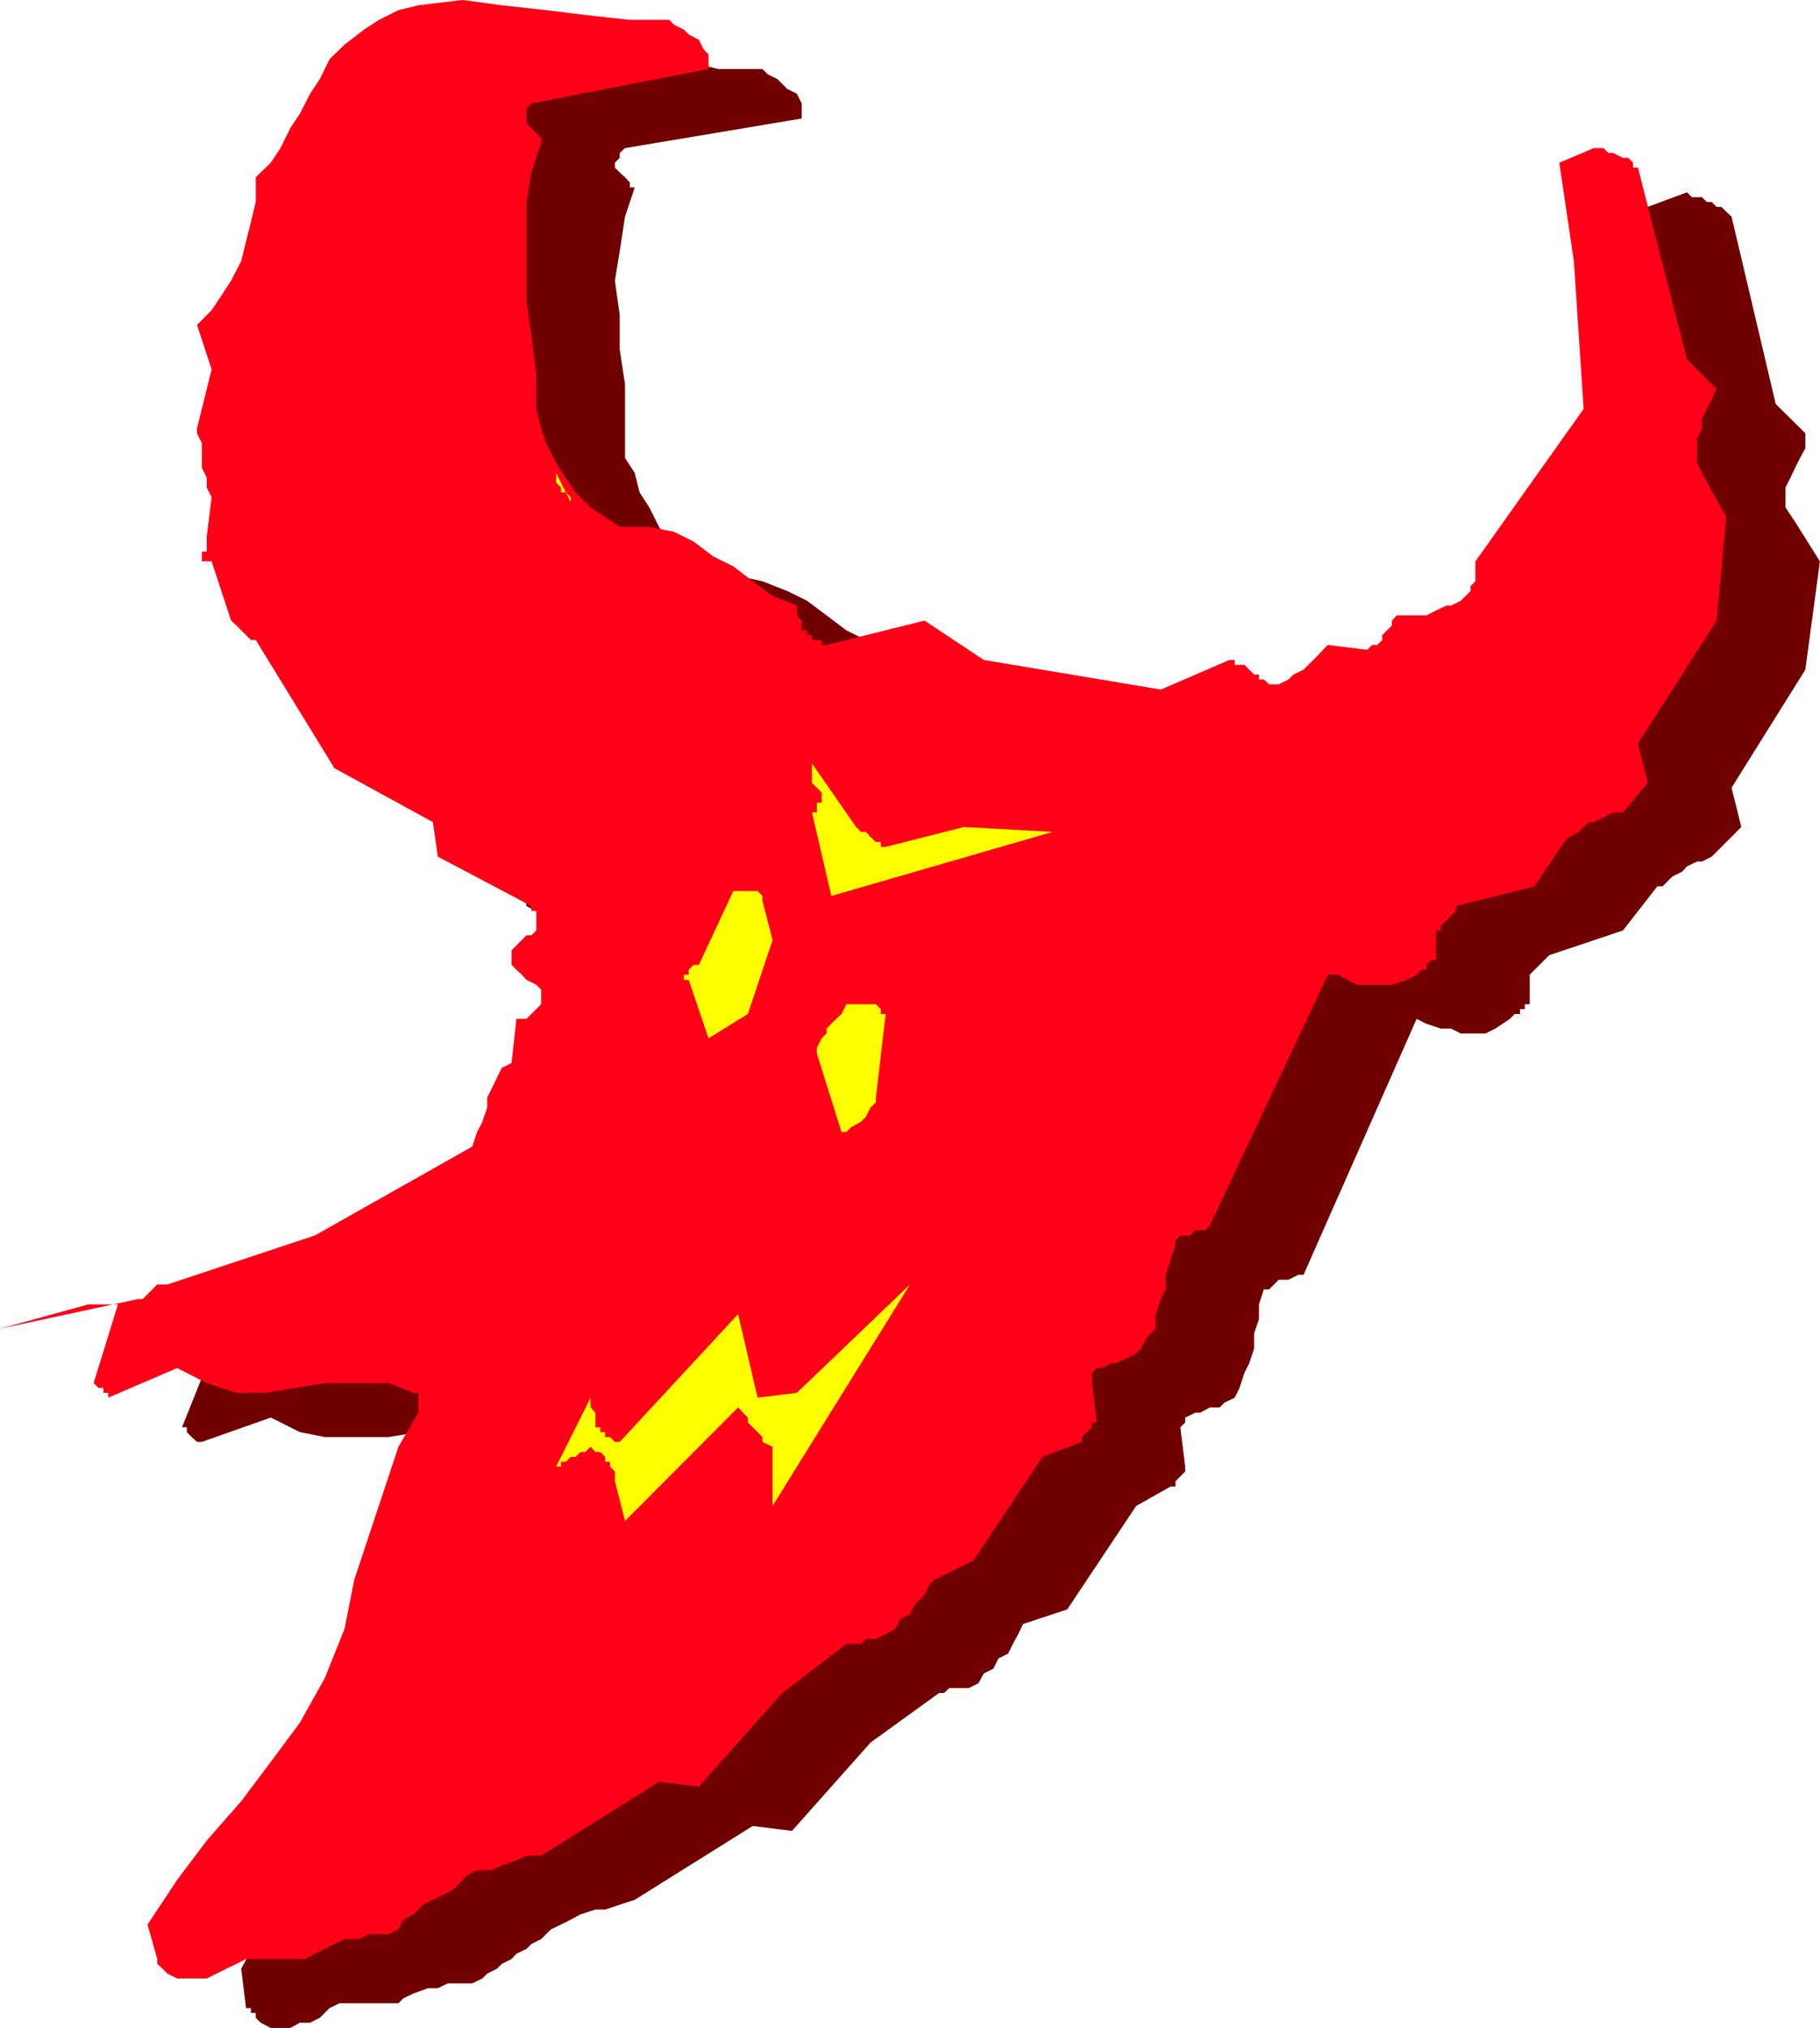
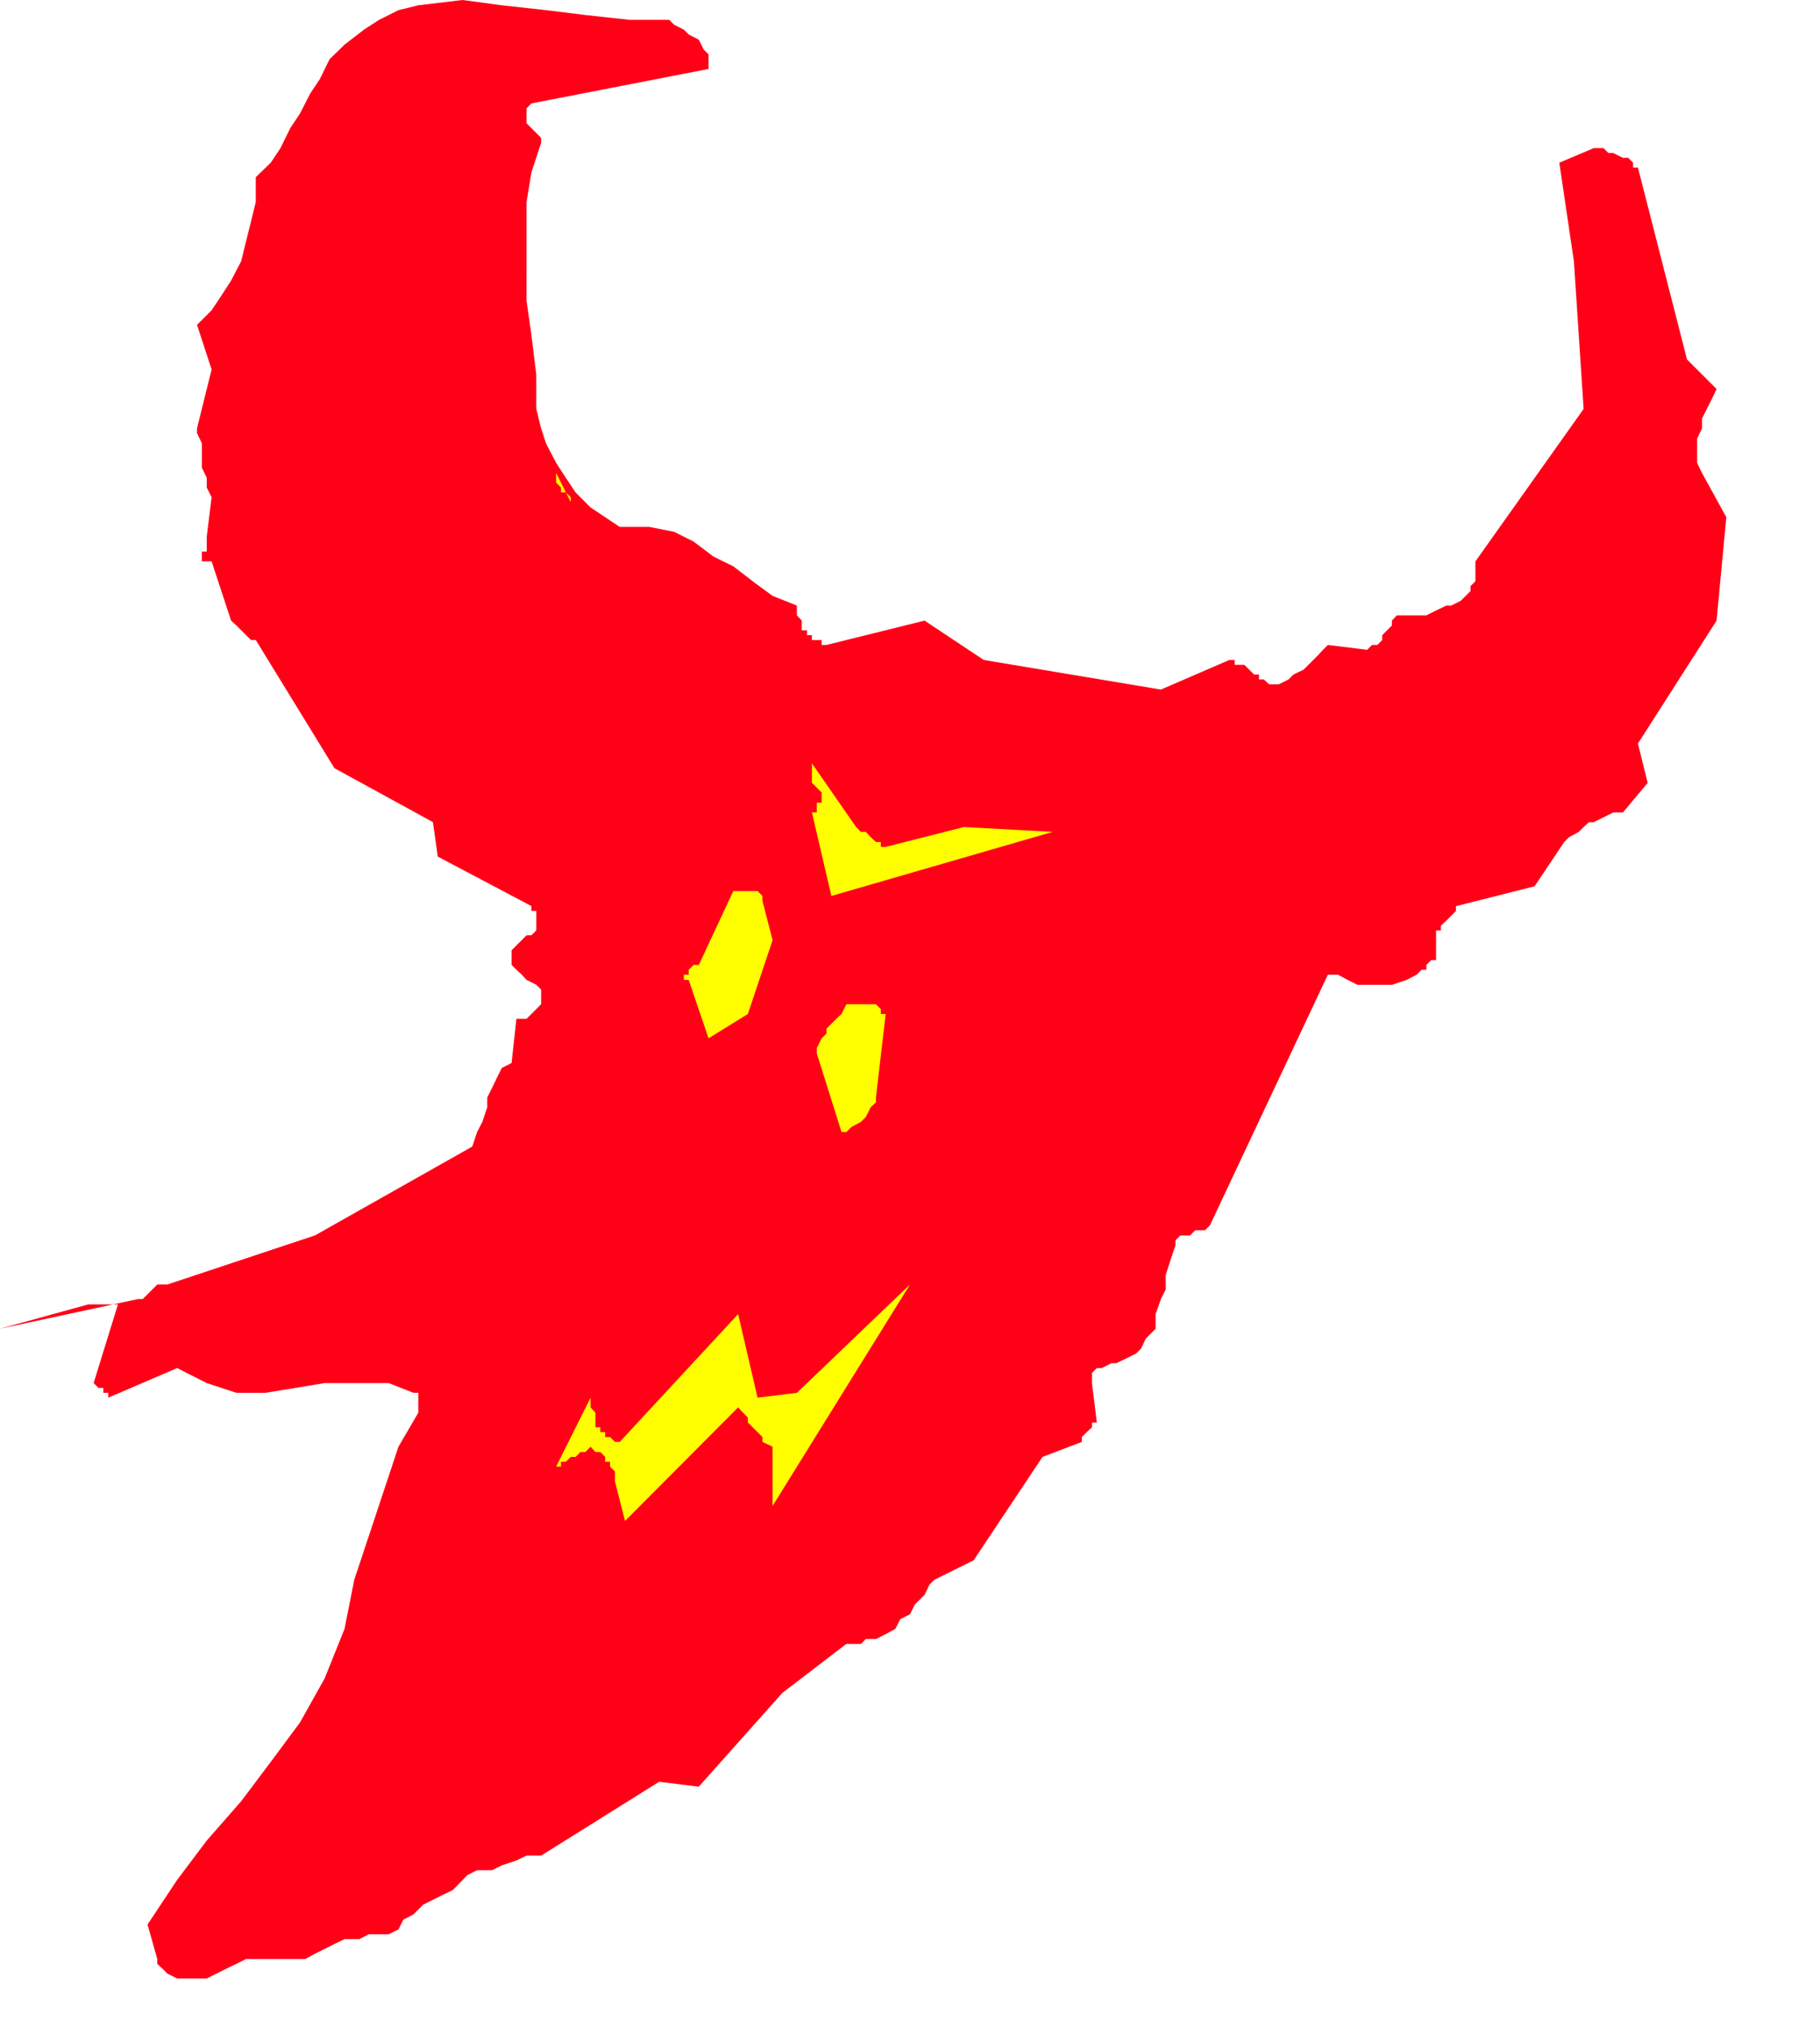
<svg xmlns="http://www.w3.org/2000/svg" height="480" viewBox="0 0 323.28 360" width="431.04">
-   <path style="fill:#700000" d="m152.63 484.665 15.696-3.456h.864v-.864h2.664l.864.864h.864l-5.256 13.104h.864v.864l.864.864.936.864h.864l12.24-4.32 5.184 2.592 4.392.864h11.376l5.256-.864 5.256-.864 5.184.864 5.256.864v.864l.864.864v1.8l-3.456 6.984-8.784 22.68-1.728 9.648-3.456 7.848-4.392 7.848-4.392 6.984-6.12 6.984-5.256 7.056-6.12 6.984-4.32 7.848.864 6.984h.864v.864h.864v.864l.864.864 1.8.936h3.456l1.728-.936h1.8l1.728-.864 1.728-1.728 1.8-.864h10.44l.864-.864 1.8-.864 2.592-.936h1.728l1.8-.864h4.32l1.8-.864.864-.864 1.728-.864.864-.864 1.728-.864.864-.936 1.8-.864.864-.864 1.728-.864 1.728-1.728 1.8-.864 1.728-.864 1.728-.936 2.664-.864h1.728l2.592-.864 2.664-.864 20.952-13.104 6.984.864 13.968-15.696 12.168-8.784h.864l.936-.864h3.456l1.728-.864.936-1.728 1.728-.864.864-1.8 1.728-.864.864-1.728.936-1.728.864-1.8 7.848-2.592 12.24-18.36 6.12-3.456h.864v-.936l.864-.864.864-.864v-.864l-.864-6.984.864-.864v-.864l1.8-.864h.864l1.728-.936h1.728l.864-.864 1.8-.864.864-1.728.864-2.664.864-1.728.864-2.592v-2.664l.864-2.592v-2.592l.864-2.664h.936l.864-.864.864-.864h1.728l1.728-.864h.936l20.088-45.432 1.728.864 2.592.864h1.8l1.728.864h4.392l1.728-.864 2.592-1.728.864-.864h.936v-.864h.864v-.864h.864v-5.256l.864-.864.864-.864.864-.864.864-.864 13.104-4.392 6.12-7.848h.936l.864-.864.864-.864 1.728-.864.864-.936 1.8-.864h.864l1.728-.864 5.256-5.256-1.728-6.984 13.104-20.952 2.592-19.224-4.392-6.984-1.728-2.592v-3.528l.864-1.728.864-1.8.864-1.728.936-1.728v-2.664l-5.256-5.184-7.848-33.264-.936-.864-.864-.864h-.864l-.864-.864h-.864l-.864-.864h-1.8l-.864-.864-6.984 2.592 3.528 18.36 1.728 26.208-20.088 27.072v4.392l-.864.864-.864.864-1.8.864-1.728.936-.864.864h-1.728l-1.8.864h-3.456l-.864.864-.864.864v.864h-.936l-.864.864v.936l-.864.864h-.864l-7.848-.864-.864.864-.936.864-.864.864-.864 1.728-.864.864-.864.864-1.728.936h-4.392l-.864-.936-.864-.864-.864-.864h-1.8v-.864h-1.728l-11.376 5.256-31.464-5.256-10.44-6.984-17.496 3.528h-1.728l-.864-.936h-.864v-.864h-.864v-.864l-.864-.864v-2.592l-.864-.936-3.528-1.728-3.456-1.728-3.528-2.664-3.456-2.592-3.528-1.728-4.392-1.728-4.32-.936-4.392-.864-3.528-.864-2.592-2.592-1.728-1.8-1.8-2.592-1.728-3.456-1.728-2.664-.864-3.456-1.728-2.664v-13.104l-.936-6.12v-6.12l-.864-6.12.864-5.256.936-6.12 1.728-5.184h-.864v-.864l-.864-.936-.936-.864-.864-.864v-.864l.864-.864v-.864l.936-.864 31.392-5.256v-2.664l-.864-1.728-1.728-.864-.864-.864-.864-.864-1.728-.864-.936-.936h-7.848l-6.984-1.728-7.848-.864-6.984-.864h-7.92l-6.984.864-3.456.864-3.528 1.728-3.456 1.8-3.528 1.728-1.728 3.456-1.728 2.664-1.8 3.456-1.728 2.664-1.728 3.456-1.8 2.664-2.592 3.456-1.728 2.664-.864 4.32v3.528l-.864 3.528-.936 3.456-1.728 2.592-1.728 3.528-2.664 2.592-2.592 2.664 2.592 6.984-2.592 10.512.864 1.728v4.392l.864 1.728v1.728l.864.864.936 1.728-1.8 7.92.864.864v.864l-.864.864-.864.864h-1.728 3.456v.864h.936l3.456 10.512.864.864.864.864.936.864h.864l.864.936 13.968 22.68 16.632 8.712.864 7.056 17.496 8.712v.864l.864.864v2.664h-.864l-.936.864h-.864l-.864.864-.864.864-.864 1.728v.864l.864.864 1.728.864.864.864.936.864.864 1.728.864.864v.864l-.864.936v.864h-.864l-.936.864h-.864l-.864.864-.864 7.848-1.728.864-.864 1.8-.936.864-.864 2.592-.864 1.728v2.664l-.864 1.728-.864 1.728-28.008 15.768-26.208 8.712-.864.864h-1.728l-.864.864-.864.936-.936.864z" transform="translate(-135.998 -240.945)" />
  <path style="fill:#ff0017" d="m135.998 476.817 15.696-4.32h5.256l-4.32 13.968.864.864h.864v.864h.864v.864l12.24-5.256 5.256 2.664 5.256 1.728h5.184l5.256-.864 5.256-.864h11.376l4.392 1.728h.864v3.528l-3.528 6.048-7.848 23.616-1.728 8.712-3.528 8.784-4.392 7.848-5.184 6.984-5.256 6.984-6.12 6.984-5.256 6.984-5.256 7.92 1.728 6.12v.864l.936.864.864.864 1.728.864h5.256l1.728-.864 1.728-.864 1.8-.864 1.728-.864h10.512l1.728-.936 1.728-.864 1.728-.864 1.8-.864h2.592l1.728-.864h3.528l1.728-.864.864-1.728 1.8-.936.864-.864.864-.864 1.728-.864 1.728-.864 1.8-.864.864-.864 1.728-1.8 1.728-.864h2.664l1.728-.864 2.592-.864 1.8-.864h2.592l20.952-13.104 7.056.864 14.832-16.632 11.376-8.712h2.592l.864-.864h1.8l1.728-.864 1.728-.936.864-1.728 1.728-.864.864-1.728 1.728-1.728.864-1.8.864-.864 6.984-3.456 12.24-18.36 6.984-2.664v-.864l.864-.864.936-.864v-.864h.864l-.864-6.984v-1.8l.864-.864h.864l1.728-.864h.864l1.8-.864 1.728-.864.864-.864.864-1.8 1.728-1.728v-2.592l.936-2.664.864-1.728v-2.592l.864-2.664.864-2.592v-.864l.864-.864h1.728l.936-.936h1.728l.864-.864 20.952-44.496h1.8l1.728.936 1.728.864h6.12l2.592-.864 1.8-.936.864-.864h.864v-.864l.864-.864h.864v-5.256h.864v-.864l.936-.864.864-.864.864-.864v-.864l13.968-3.528 5.256-7.848.864-.864 1.728-.936.864-.864.936-.864h.864l1.728-.864 1.728-.864h1.728l4.392-5.256-1.728-6.984 13.968-21.816 1.728-18.36-4.32-7.848-.864-1.8v-4.32l.864-1.8v-1.728l.864-1.728.864-1.728.864-1.8-5.256-5.256-8.712-34.056h-.864v-.864l-.864-.864h-.936l-1.728-.864h-.864l-.864-.864h-1.728l-6.12 2.592 2.592 17.496 1.728 26.208-19.224 27.072v3.528l-.864.864v.864l-.864.864-.864.864-1.728.864h-.864l-1.8.864-1.728.864h-5.256l-.864.936v.864l-.864.864-.864.864v.864l-.864.864h-.936l-.864.864-6.984-.864-.864.864-.864.936-.864.864-.864.864-.864.864-1.8.864-.864.864-1.728.864h-1.728l-.936-.864h-.864v-.864h-.864l-.864-.864-.864-.864h-1.728v-.864h-.936l-12.168 5.256-31.464-5.256-10.512-6.984-17.424 4.32h-.864v-.864h-1.728v-.864h-.864v-.864h-.936v-1.728l-.864-.936v-1.728l-4.32-1.728-3.528-2.592-3.456-2.664-3.528-1.728-3.528-2.664-3.456-1.728-4.392-.864h-5.256l-2.592-1.728-2.592-1.728-2.664-2.664-1.728-2.592-1.728-2.664-1.8-3.456-.864-2.664-.864-3.456v-6.12l-.864-6.984-.864-6.12V276.8l.864-5.256 1.728-5.256v-.864l-.864-.864-.864-.864-.864-.864v-2.664l.864-.864 31.464-6.12v-2.592l-.864-.864-.864-1.728-1.8-.936-.864-.864-1.728-.864-.864-.864h-6.984l-7.92-.864-6.984-.864-7.848-.864-6.984-.936-7.848.936-3.528.864-3.456 1.728-2.664 1.728-3.456 2.664-2.664 2.592-1.728 3.528-1.728 2.592-1.8 3.528-1.728 2.592-1.728 3.528-1.728 2.592-2.664 2.592v4.392l-.864 3.528-.864 3.456-.864 3.528-1.8 3.456-1.728 2.664-1.728 2.592-2.592 2.592 2.592 7.92-2.592 10.44v.864l.864 1.8v4.32l.864 1.8v1.728l.864 1.728-.864 6.984v2.664h-.864v.864h-2.664 2.664v.864h1.728l3.456 10.512.936.864.864.864.864.864.864.864h.864l13.968 22.752 17.496 9.576.864 6.12 16.632 8.784v.864h.864v3.456l-.864.864h-.864l-.864.864-.936.936-.864.864v2.592l.864.864.936.864.864.936 1.728.864.864.864v2.592l-.864.864-.864.864-.864.864h-1.8l-.864 7.848-1.728.864-.864 1.728-.864 1.8-.864 1.728v1.728l-.864 2.592-.936 1.8-.864 2.592-27.936 15.768-26.208 8.712h-1.8l-.864.864-.864.864-.864.864h-.864z" transform="translate(-135.998 -240.945)" />
  <path style="fill:#ff0" d="M234.782 324.897v1.728l.864.864v.864h.864l.864.864v.864zm.864 175.536h.864l.864-.864h.864l.864-.864h.864l.936-.936.864.936h.864l.864.864v.864h.864v.864l.864.864v1.728l1.8 7.056 20.088-20.16.864.936.864.864v.864l.864.864.864.864.864.864v.864l1.8.864v10.512l24.408-39.312-20.088 19.224-6.984.864-3.456-14.832-21.024 22.68h-.864l-.864-.864h-.864v-.864h-.864v-.864h-.864v-2.592l-.864-.936v-1.728l-6.12 12.24h.864v-.864zm22.68-85.536 3.528 10.368 6.984-4.32 4.392-13.104-1.8-6.984v-.864l-.864-.864h-4.32l-6.12 13.104h-.936l-.864.864v.864h-.864v.936zm21.888-37.584v2.592l.864.864.864.864v1.8h-.864v1.728h-.864l3.456 14.832 39.312-11.376-15.768-.864-13.896 3.528h-.864v-.864h-.864l-.936-.864-.864-.936h-.864l-.864-.864-7.848-11.304v.864zm.864 50.616 4.392 13.968h.864l.864-.864 1.728-.936.864-.864.864-1.728.936-.864v-.864l1.728-14.832h-.864v-.864l-.864-.864h-5.256l-.864 1.728-.936.864-.864.864-.864.864v.864l-.864.864-.864 1.728z" transform="translate(-135.998 -240.945)" />
</svg>